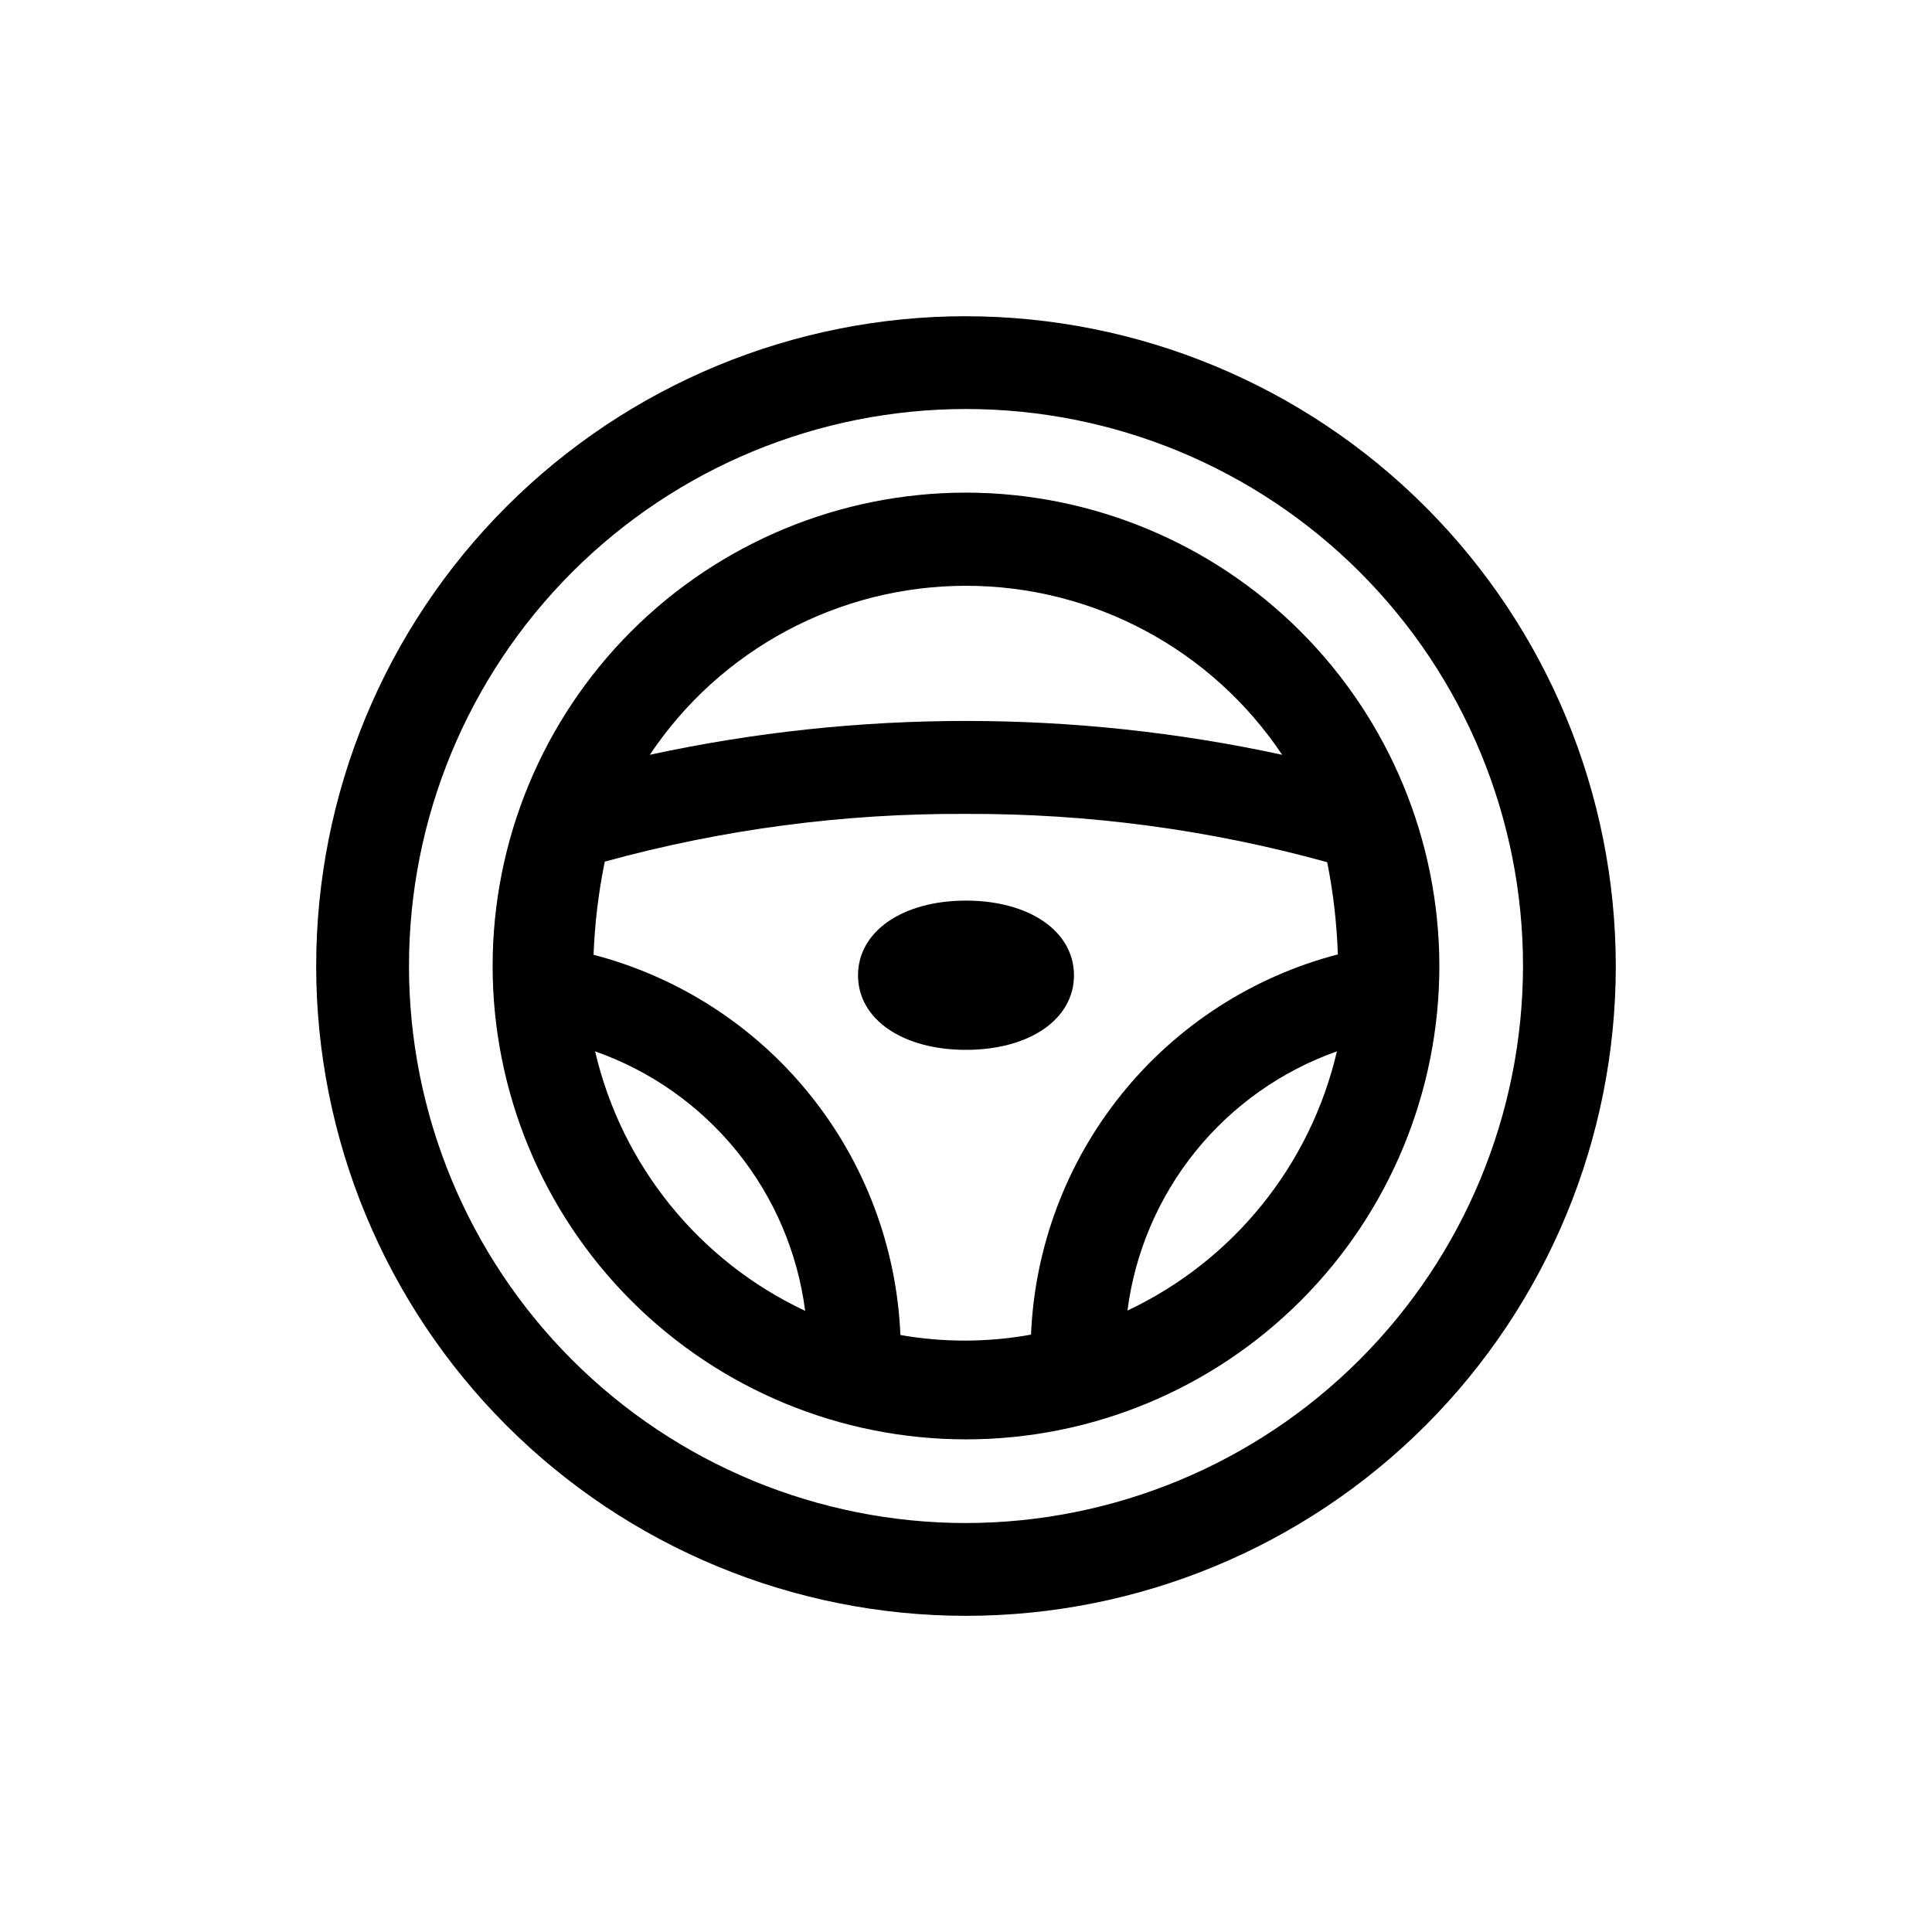
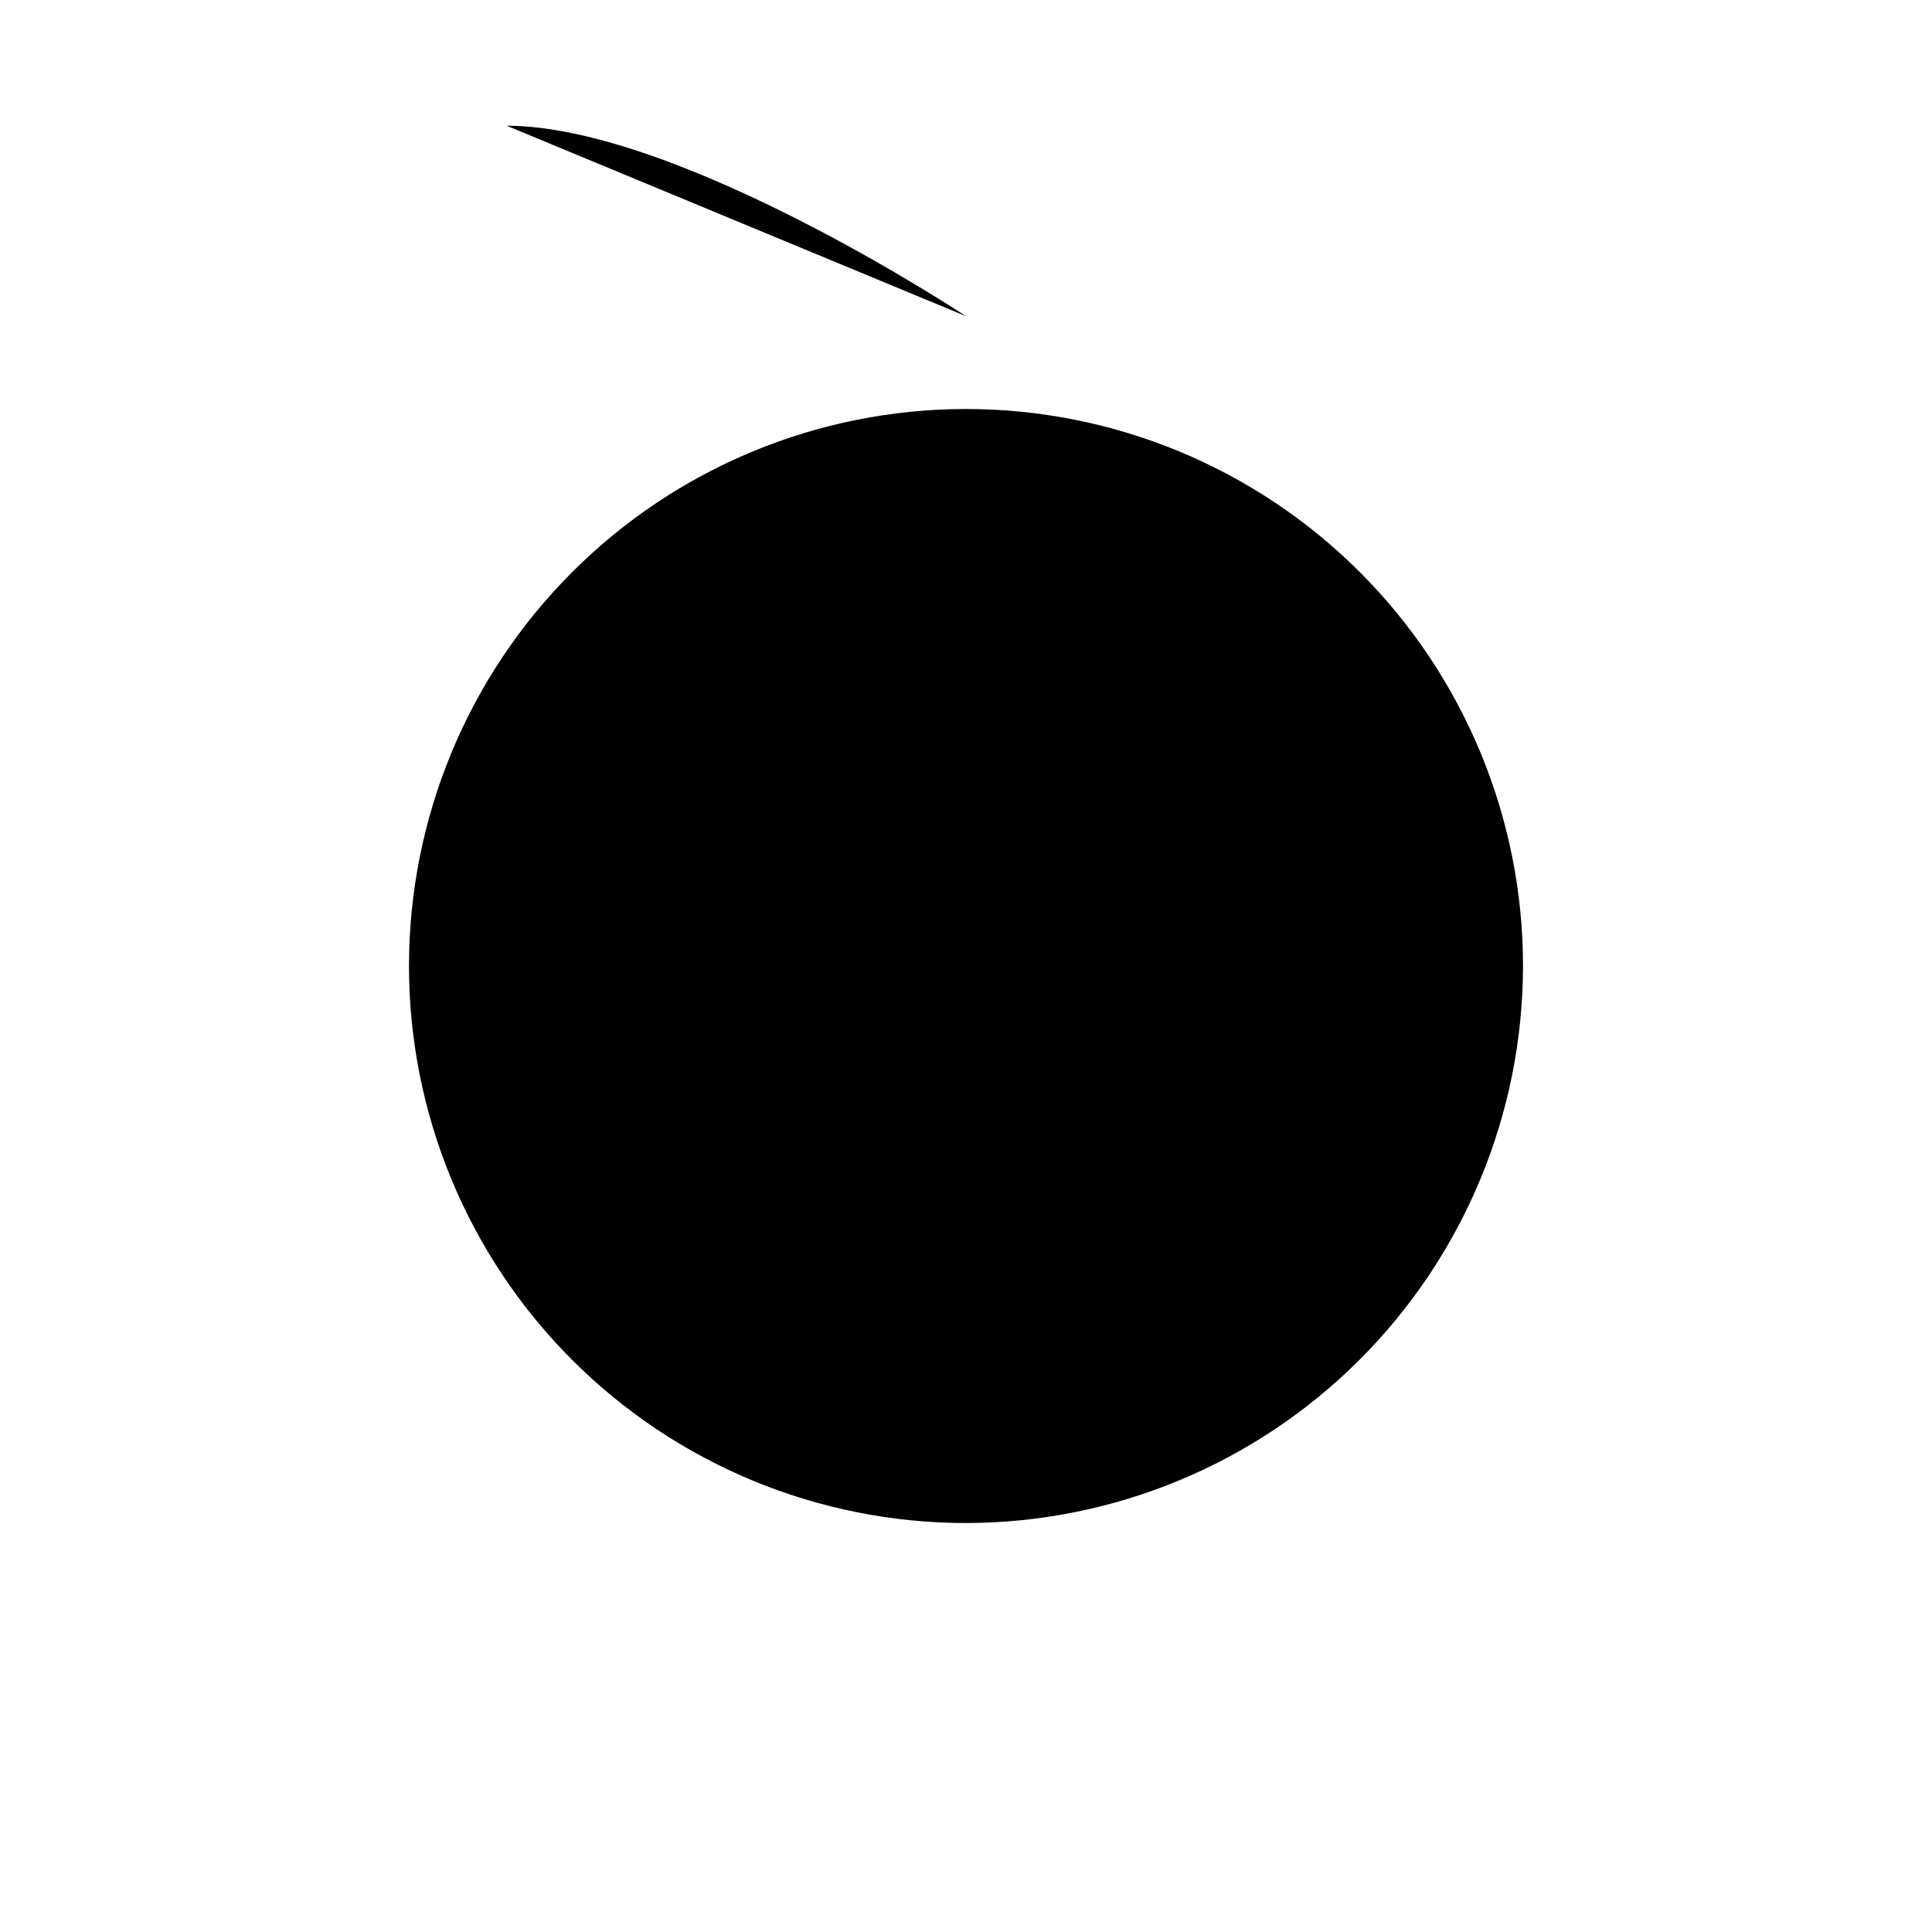
<svg xmlns="http://www.w3.org/2000/svg" fill="#000000" width="800px" height="800px" version="1.1" viewBox="144 144 512 512">
  <g>
-     <path d="m400 227.8c-45.672 0-89.473 18.141-121.77 50.438-32.297 32.293-50.438 76.094-50.438 121.77 0 45.668 18.141 89.469 50.438 121.77 32.293 32.293 76.094 50.434 121.77 50.434 45.668 0 89.469-18.141 121.77-50.434 32.293-32.297 50.434-76.098 50.434-121.77-0.039-45.66-18.195-89.438-50.48-121.72s-76.062-50.441-121.72-50.48zm0 319.82c-39.152 0-76.699-15.551-104.38-43.234-27.684-27.684-43.234-65.23-43.234-104.38 0-39.152 15.551-76.699 43.234-104.38 27.684-27.684 65.23-43.234 104.38-43.234 39.148 0 76.695 15.551 104.38 43.234 27.684 27.684 43.234 65.23 43.234 104.38-0.051 39.133-15.621 76.648-43.293 104.32-27.672 27.672-65.188 43.242-104.32 43.293z" />
+     <path d="m400 227.8s-76.062-50.441-121.72-50.48zm0 319.82c-39.152 0-76.699-15.551-104.38-43.234-27.684-27.684-43.234-65.23-43.234-104.38 0-39.152 15.551-76.699 43.234-104.38 27.684-27.684 65.23-43.234 104.38-43.234 39.148 0 76.695 15.551 104.38 43.234 27.684 27.684 43.234 65.23 43.234 104.38-0.051 39.133-15.621 76.648-43.293 104.32-27.672 27.672-65.188 43.242-104.32 43.293z" />
    <path d="m400 274.55c-33.273 0-65.18 13.215-88.707 36.742-23.527 23.527-36.742 55.434-36.742 88.707 0 33.27 13.215 65.18 36.742 88.703 23.527 23.527 55.434 36.742 88.707 36.742 33.27 0 65.18-13.215 88.703-36.742 23.527-23.523 36.742-55.434 36.742-88.703-0.039-33.262-13.27-65.145-36.785-88.664-23.52-23.516-55.402-36.746-88.66-36.785zm-17.383 223.24c-0.984-23.289-9.414-45.645-24.051-63.785-14.637-18.137-34.711-31.098-57.266-36.977 0.312-8.297 1.305-16.555 2.973-24.688 31.18-8.578 63.391-12.832 95.727-12.645 32.34-0.137 64.551 4.168 95.723 12.797 1.605 8.055 2.547 16.227 2.82 24.434-22.555 5.879-42.625 18.84-57.262 36.98-14.641 18.137-23.07 40.492-24.051 63.781-11.441 2.082-23.16 2.113-34.613 0.102zm17.383-198.55c33.652 0 65.086 16.801 83.781 44.785-55.215-11.957-112.35-11.957-167.57 0 18.695-27.984 50.129-44.785 83.785-44.785zm-98.293 123.38c14.738 5.18 27.746 14.355 37.574 26.496 9.832 12.145 16.094 26.777 18.094 42.273-28.105-13.195-48.617-38.535-55.668-68.77zm141.07 68.77c1.984-15.477 8.227-30.102 18.027-42.242 9.805-12.141 22.781-21.324 37.492-26.527-7.055 30.234-27.566 55.574-55.672 68.77z" />
-     <path d="m400 382.67c-16.828 0-28.617 8.16-28.617 19.801 0 11.637 11.789 19.75 28.617 19.75s28.617-8.113 28.617-19.75c-0.004-11.641-11.793-19.801-28.617-19.801z" />
  </g>
</svg>